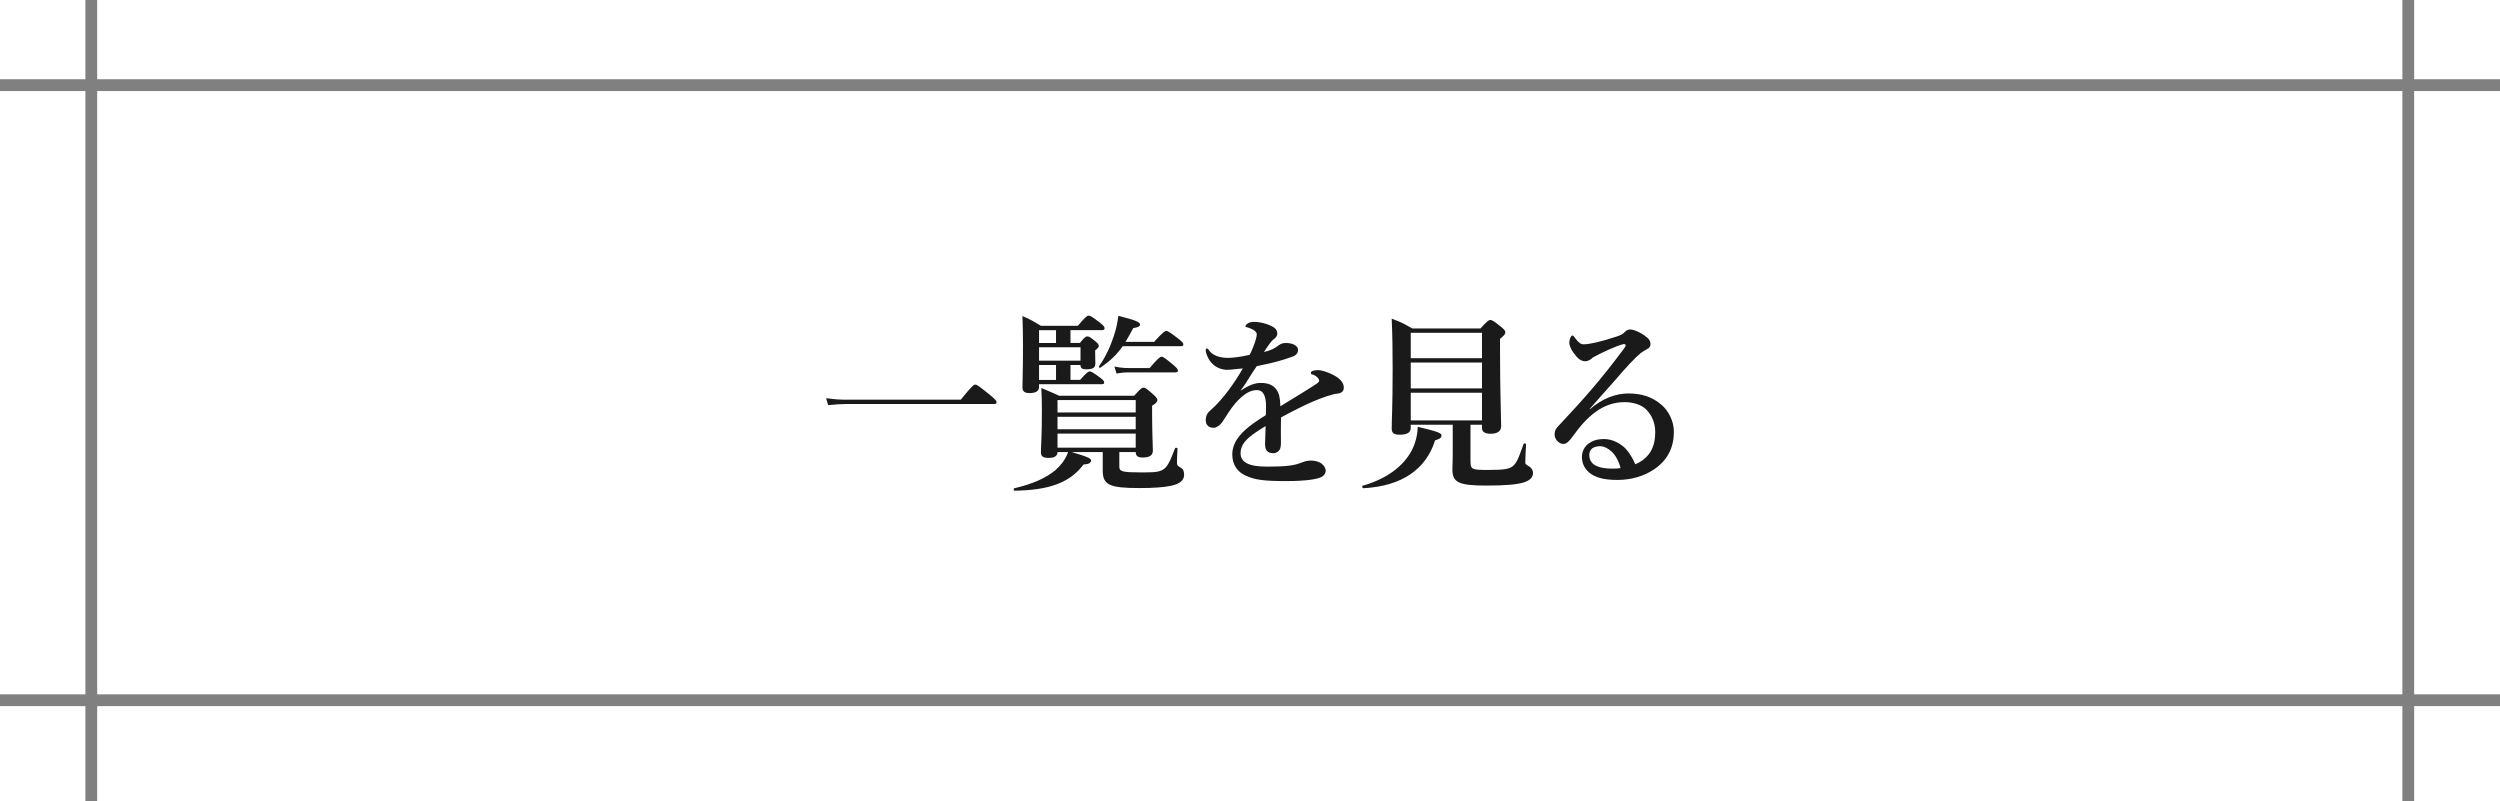
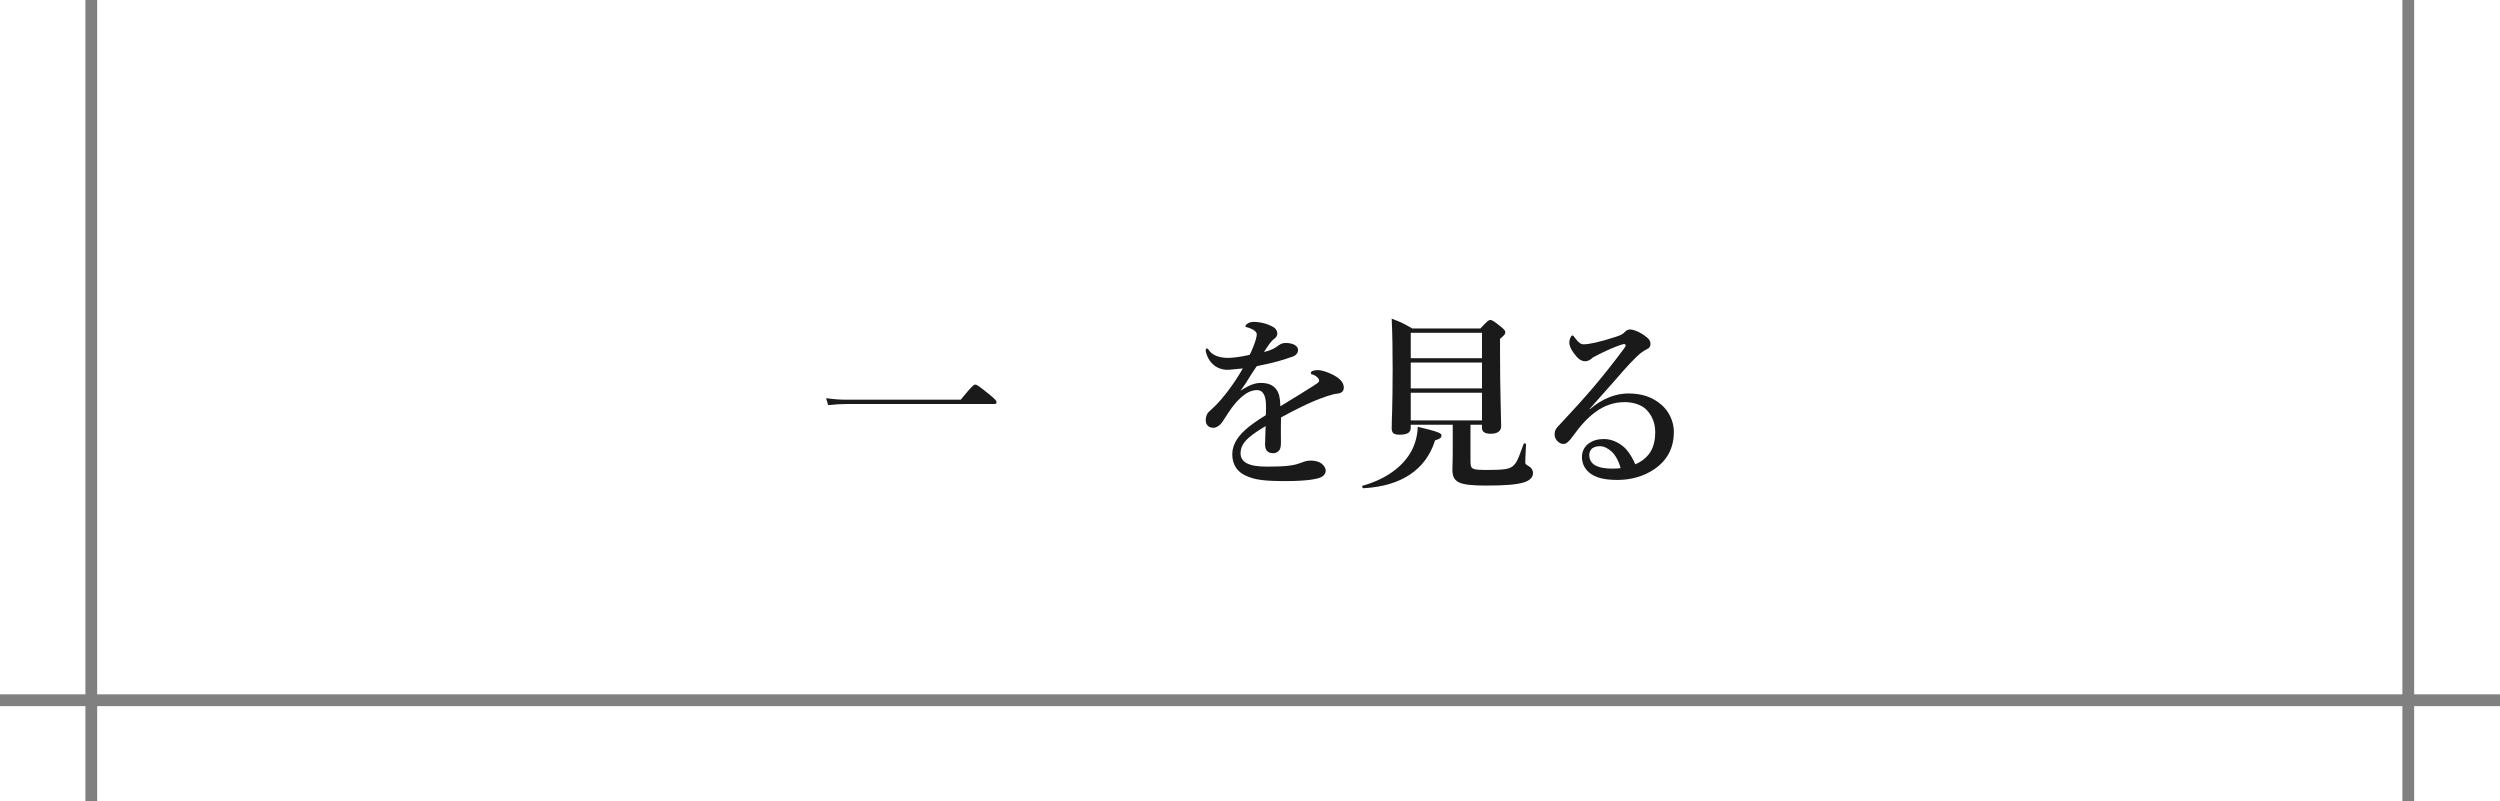
<svg xmlns="http://www.w3.org/2000/svg" id="b" data-name="レイヤー 2" width="159.152" height="51" viewBox="0 0 159.152 51">
  <defs>
    <style>
      .d {
        fill: #1a1a1a;
      }

      .e {
        fill: none;
        stroke: gray;
        stroke-miterlimit: 10;
        stroke-width: .75px;
      }
    </style>
  </defs>
  <g id="c" data-name="レイヤー 1">
    <g>
      <g>
        <path class="d" d="M61.163,25.444c.695-.864,.84-.96,.924-.96,.107,0,.239,.096,.935,.66,.324,.264,.42,.371,.42,.455s-.036,.12-.155,.12h-9.403c-.348,0-.695,.024-1.163,.072l-.132-.444c.504,.072,.888,.097,1.271,.097h7.304Z" />
-         <path class="d" d="M71.256,29.714c0,.312,.24,.359,1.355,.359,.695,0,1.056,0,1.343-.132,.336-.156,.492-.468,.852-1.403,.024-.06,.156-.036,.156,.024-.012,.252-.036,.659-.036,.839,0,.204,.012,.24,.204,.349,.168,.084,.252,.228,.252,.468,0,.348-.24,.575-.827,.707-.444,.096-1.104,.145-2.027,.145-1.919,0-2.327-.204-2.327-1.128v-1.163h-1.979c1.104,.323,1.235,.42,1.235,.539,0,.156-.168,.24-.479,.252-.864,1.164-2.219,1.644-4.401,1.667-.061,0-.061-.144,0-.155,1.187-.276,2.026-.66,2.626-1.163,.372-.336,.647-.708,.792-1.14h-.672c0,.252-.204,.372-.552,.372-.336,0-.504-.084-.504-.336,0-.432,.061-.96,.061-2.734,0-.456-.013-.912-.036-1.38,.516,.216,.6,.252,1.139,.492h4.773c.396-.444,.492-.516,.588-.516,.12,0,.216,.071,.636,.443,.18,.168,.252,.252,.252,.348,0,.12-.084,.204-.336,.36v.468c0,1.235,.048,2.11,.048,2.387,0,.323-.228,.443-.659,.443-.288,0-.432-.096-.432-.348h-1.044v.936Zm-2.507-7.88c.276-.348,.372-.42,.468-.42,.12,0,.216,.072,.528,.324,.132,.107,.204,.191,.204,.287,0,.084-.036,.12-.229,.276v.216c0,.359,.012,.563,.012,.624,0,.275-.168,.371-.6,.371-.239,0-.348-.084-.348-.275h-.636v.947h.612c.384-.443,.527-.54,.611-.54,.108,0,.252,.097,.647,.384,.18,.133,.276,.229,.276,.312s-.036,.12-.156,.12h-3.994v.18c0,.264-.216,.384-.6,.384-.312,0-.455-.108-.455-.36,0-.443,.035-.899,.035-2.71,0-.612-.012-1.224-.035-1.835,.539,.239,.623,.287,1.175,.623h2.351c.492-.575,.588-.647,.684-.647,.12,0,.229,.072,.72,.444,.229,.18,.3,.264,.3,.359,0,.084-.048,.12-.18,.12h-1.991v.815h.6Zm-1.522-.815h-1.08v.815h1.08v-.815Zm-1.08,1.942h2.639v-.852h-2.639v.852Zm1.08,1.224v-.947h-1.08v.947h1.08Zm5.073,1.283h-4.978v.792h4.978v-.792Zm0,1.067h-4.978v.792h4.978v-.792Zm0,1.067h-4.978v.899h4.978v-.899Zm-.828-5.564c-.396,.563-.768,.911-1.415,1.367-.048,.036-.132-.036-.096-.084,.396-.552,.72-1.235,.947-1.931,.144-.433,.24-.876,.288-1.284,1.056,.265,1.379,.396,1.379,.552,0,.12-.12,.181-.432,.229-.18,.348-.348,.636-.492,.875h1.823c.54-.6,.684-.695,.768-.695,.108,0,.252,.096,.768,.492,.229,.18,.324,.275,.324,.359s-.036,.12-.156,.12h-3.706Zm1.715,1.391c.528-.623,.672-.72,.756-.72,.108,0,.24,.097,.731,.504,.216,.181,.312,.288,.312,.372s-.036,.12-.156,.12h-3.011c-.228,0-.443,.023-.743,.072l-.132-.444c.348,.072,.611,.096,.875,.096h1.367Z" />
        <path class="d" d="M83.903,23.561c.216,0,.612,.12,.96,.301,.563,.287,.684,.587,.684,.815,0,.239-.156,.359-.42,.384-.144,.012-.336,.06-.672,.168-.552,.191-1.007,.371-1.774,.755-.396,.204-.84,.42-1.128,.588-.012,.3-.012,.66-.012,.911,0,.66,.024,.864-.036,1.056-.072,.204-.264,.312-.443,.312-.348,0-.528-.167-.528-.575,0-.216,.024-.504,.036-1.151-.288,.168-.479,.3-.623,.396-.648,.444-.972,.815-.972,1.331,0,.564,.504,.852,1.631,.852,.695,0,1.199-.012,1.631-.084,.288-.048,.456-.107,.708-.203,.144-.061,.372-.097,.491-.097,.252,0,.54,.061,.708,.204,.132,.108,.252,.264,.252,.444,0,.144-.096,.287-.204,.359-.239,.168-.972,.3-2.339,.3-1.427,0-1.99-.084-2.578-.359-.492-.229-.828-.672-.828-1.344,0-.527,.265-1.056,.828-1.559,.252-.229,.695-.564,1.308-.936,.012-.216,.012-.396,.012-.564,0-.635-.156-1.031-.588-1.031-.443,0-.876,.288-1.355,.828-.323,.371-.563,.804-.852,1.223-.144,.204-.371,.349-.539,.349-.145,0-.288-.036-.372-.133-.072-.071-.132-.155-.132-.384,0-.144,.071-.384,.191-.491,.12-.108,.288-.264,.42-.396,.504-.504,1.163-1.344,1.751-2.375-.228,.023-.575,.06-.863,.084-.552,.048-1.176-.228-1.439-.972-.048-.12-.06-.204-.06-.275,0-.061,.023-.108,.071-.108,.036,0,.097,.048,.133,.108,.203,.323,.671,.491,1.199,.491,.312,0,.743-.048,1.391-.191,.132-.229,.336-.756,.396-.983,.035-.145,.06-.229,.06-.324,0-.084-.048-.144-.108-.204-.071-.071-.155-.107-.287-.168-.084-.036-.192-.071-.252-.084-.061-.012-.072-.023-.072-.06,0-.06,.048-.096,.084-.132,.108-.108,.3-.145,.444-.145,.407,0,.875,.12,1.211,.312,.216,.12,.288,.275,.288,.443,0,.12-.084,.24-.168,.3-.145,.108-.252,.229-.324,.336-.072,.096-.264,.372-.359,.527,.432-.096,.684-.228,.959-.443,.156-.12,.348-.132,.432-.132,.456,0,.78,.18,.78,.443,0,.181-.12,.349-.336,.42-.6,.216-1.188,.396-2.291,.612-.12,.18-.252,.359-.42,.635-.144,.24-.312,.517-.623,.936,.539-.359,.911-.503,1.307-.503,.444,0,.804,.132,1.02,.468,.12,.191,.204,.443,.216,1.019,.96-.587,1.476-.899,2.039-1.259,.24-.156,.432-.264,.432-.36,0-.083-.048-.167-.132-.239-.108-.096-.204-.144-.348-.18-.036-.013-.048-.036-.048-.097,0-.107,.216-.168,.455-.168Z" />
        <path class="d" d="M91.358,28.034c-.588,1.871-2.147,2.915-4.558,3.047-.061,0-.12-.145-.061-.156,1.523-.432,2.603-1.235,3.143-2.267,.228-.456,.359-.959,.372-1.487,1.283,.3,1.511,.408,1.511,.54,0,.144-.06,.216-.407,.323Zm2.255,1.271c0,.588,.048,.612,1.151,.612,1.019,0,1.391-.061,1.606-.301,.132-.144,.229-.216,.624-1.354,.023-.061,.155-.036,.155,.023-.035,.708-.048,.983-.048,1.14,0,.108,.024,.144,.204,.24,.18,.096,.288,.264,.288,.443,0,.264-.168,.456-.54,.588-.455,.155-1.235,.216-2.41,.216-1.787,0-2.183-.192-2.183-1.044,0-.168,.023-.419,.023-.995v-1.835h-2.675v.204c0,.288-.216,.432-.707,.432-.36,0-.504-.108-.504-.396,0-.636,.06-1.271,.06-3.826,0-1.056-.012-2.111-.06-3.166,.624,.239,.72,.287,1.308,.623h4.341c.433-.468,.528-.539,.624-.539,.12,0,.228,.071,.684,.432,.204,.168,.276,.252,.276,.348,0,.12-.072,.204-.336,.42v.911c0,2.435,.071,4.102,.071,4.653,0,.312-.239,.48-.659,.48-.372,0-.563-.12-.563-.372v-.204h-.731v2.267Zm.731-8.119h-4.534v1.619h4.534v-1.619Zm0,1.895h-4.534v1.644h4.534v-1.644Zm0,1.919h-4.534v1.764h4.534v-1.764Z" />
        <path class="d" d="M101.21,26.056c.815-.72,1.715-1.008,2.435-1.008,.876,0,1.535,.216,2.123,.72,.443,.372,.792,1.031,.792,1.715,0,.984-.384,1.787-1.212,2.363-.672,.468-1.499,.707-2.374,.707-.66,0-1.235-.084-1.655-.359s-.612-.672-.612-1.104,.24-.72,.42-.852c.252-.18,.54-.288,.996-.288,.552,0,1.055,.3,1.367,.612,.216,.228,.516,.72,.611,.995,.384-.156,.647-.372,.84-.611,.312-.384,.432-.876,.432-1.451,0-.552-.204-1.067-.588-1.439-.312-.3-.84-.456-1.355-.456-1.391,0-2.387,.888-3.31,2.183-.24,.336-.408,.48-.588,.48-.12,0-.24-.048-.348-.145-.12-.096-.216-.275-.216-.443,0-.144,.012-.324,.228-.54,1.715-1.835,2.675-2.914,4.162-4.905,.084-.12,.132-.18,.132-.239,0-.061-.061-.108-.145-.084-.312,.084-.72,.252-1.259,.503-.3,.145-.48,.24-.684,.349-.108,.107-.276,.239-.492,.239-.18,0-.359-.084-.539-.288-.301-.348-.468-.659-.468-.911,0-.18,.107-.443,.191-.443,.072,0,.12,.084,.216,.216,.204,.264,.348,.348,.504,.348,.348,0,1.031-.144,2.051-.479,.264-.084,.443-.156,.576-.312,.096-.107,.228-.155,.323-.155,.228,0,.672,.168,1.079,.504,.145,.119,.229,.239,.229,.419,0,.168-.084,.252-.192,.312-.168,.096-.312,.168-.468,.3-.336,.287-.779,.743-1.643,1.751-.552,.636-.983,1.091-1.571,1.774l.012,.024Zm1.392,2.698c-.252-.228-.492-.348-.756-.348-.24,0-.443,.072-.552,.204-.107,.144-.12,.264-.12,.384,0,.18,.084,.456,.349,.611,.287,.168,.659,.229,1.127,.229,.191,0,.396-.013,.516-.036-.096-.396-.312-.815-.563-1.044Z" />
      </g>
      <g>
-         <line class="e" y1="5.42" x2="159.152" y2="5.42" />
        <line class="e" y1="44.577" x2="159.152" y2="44.577" />
        <line class="e" x1="153.312" x2="153.312" y2="51" />
        <line class="e" x1="5.812" x2="5.812" y2="51" />
      </g>
    </g>
  </g>
</svg>